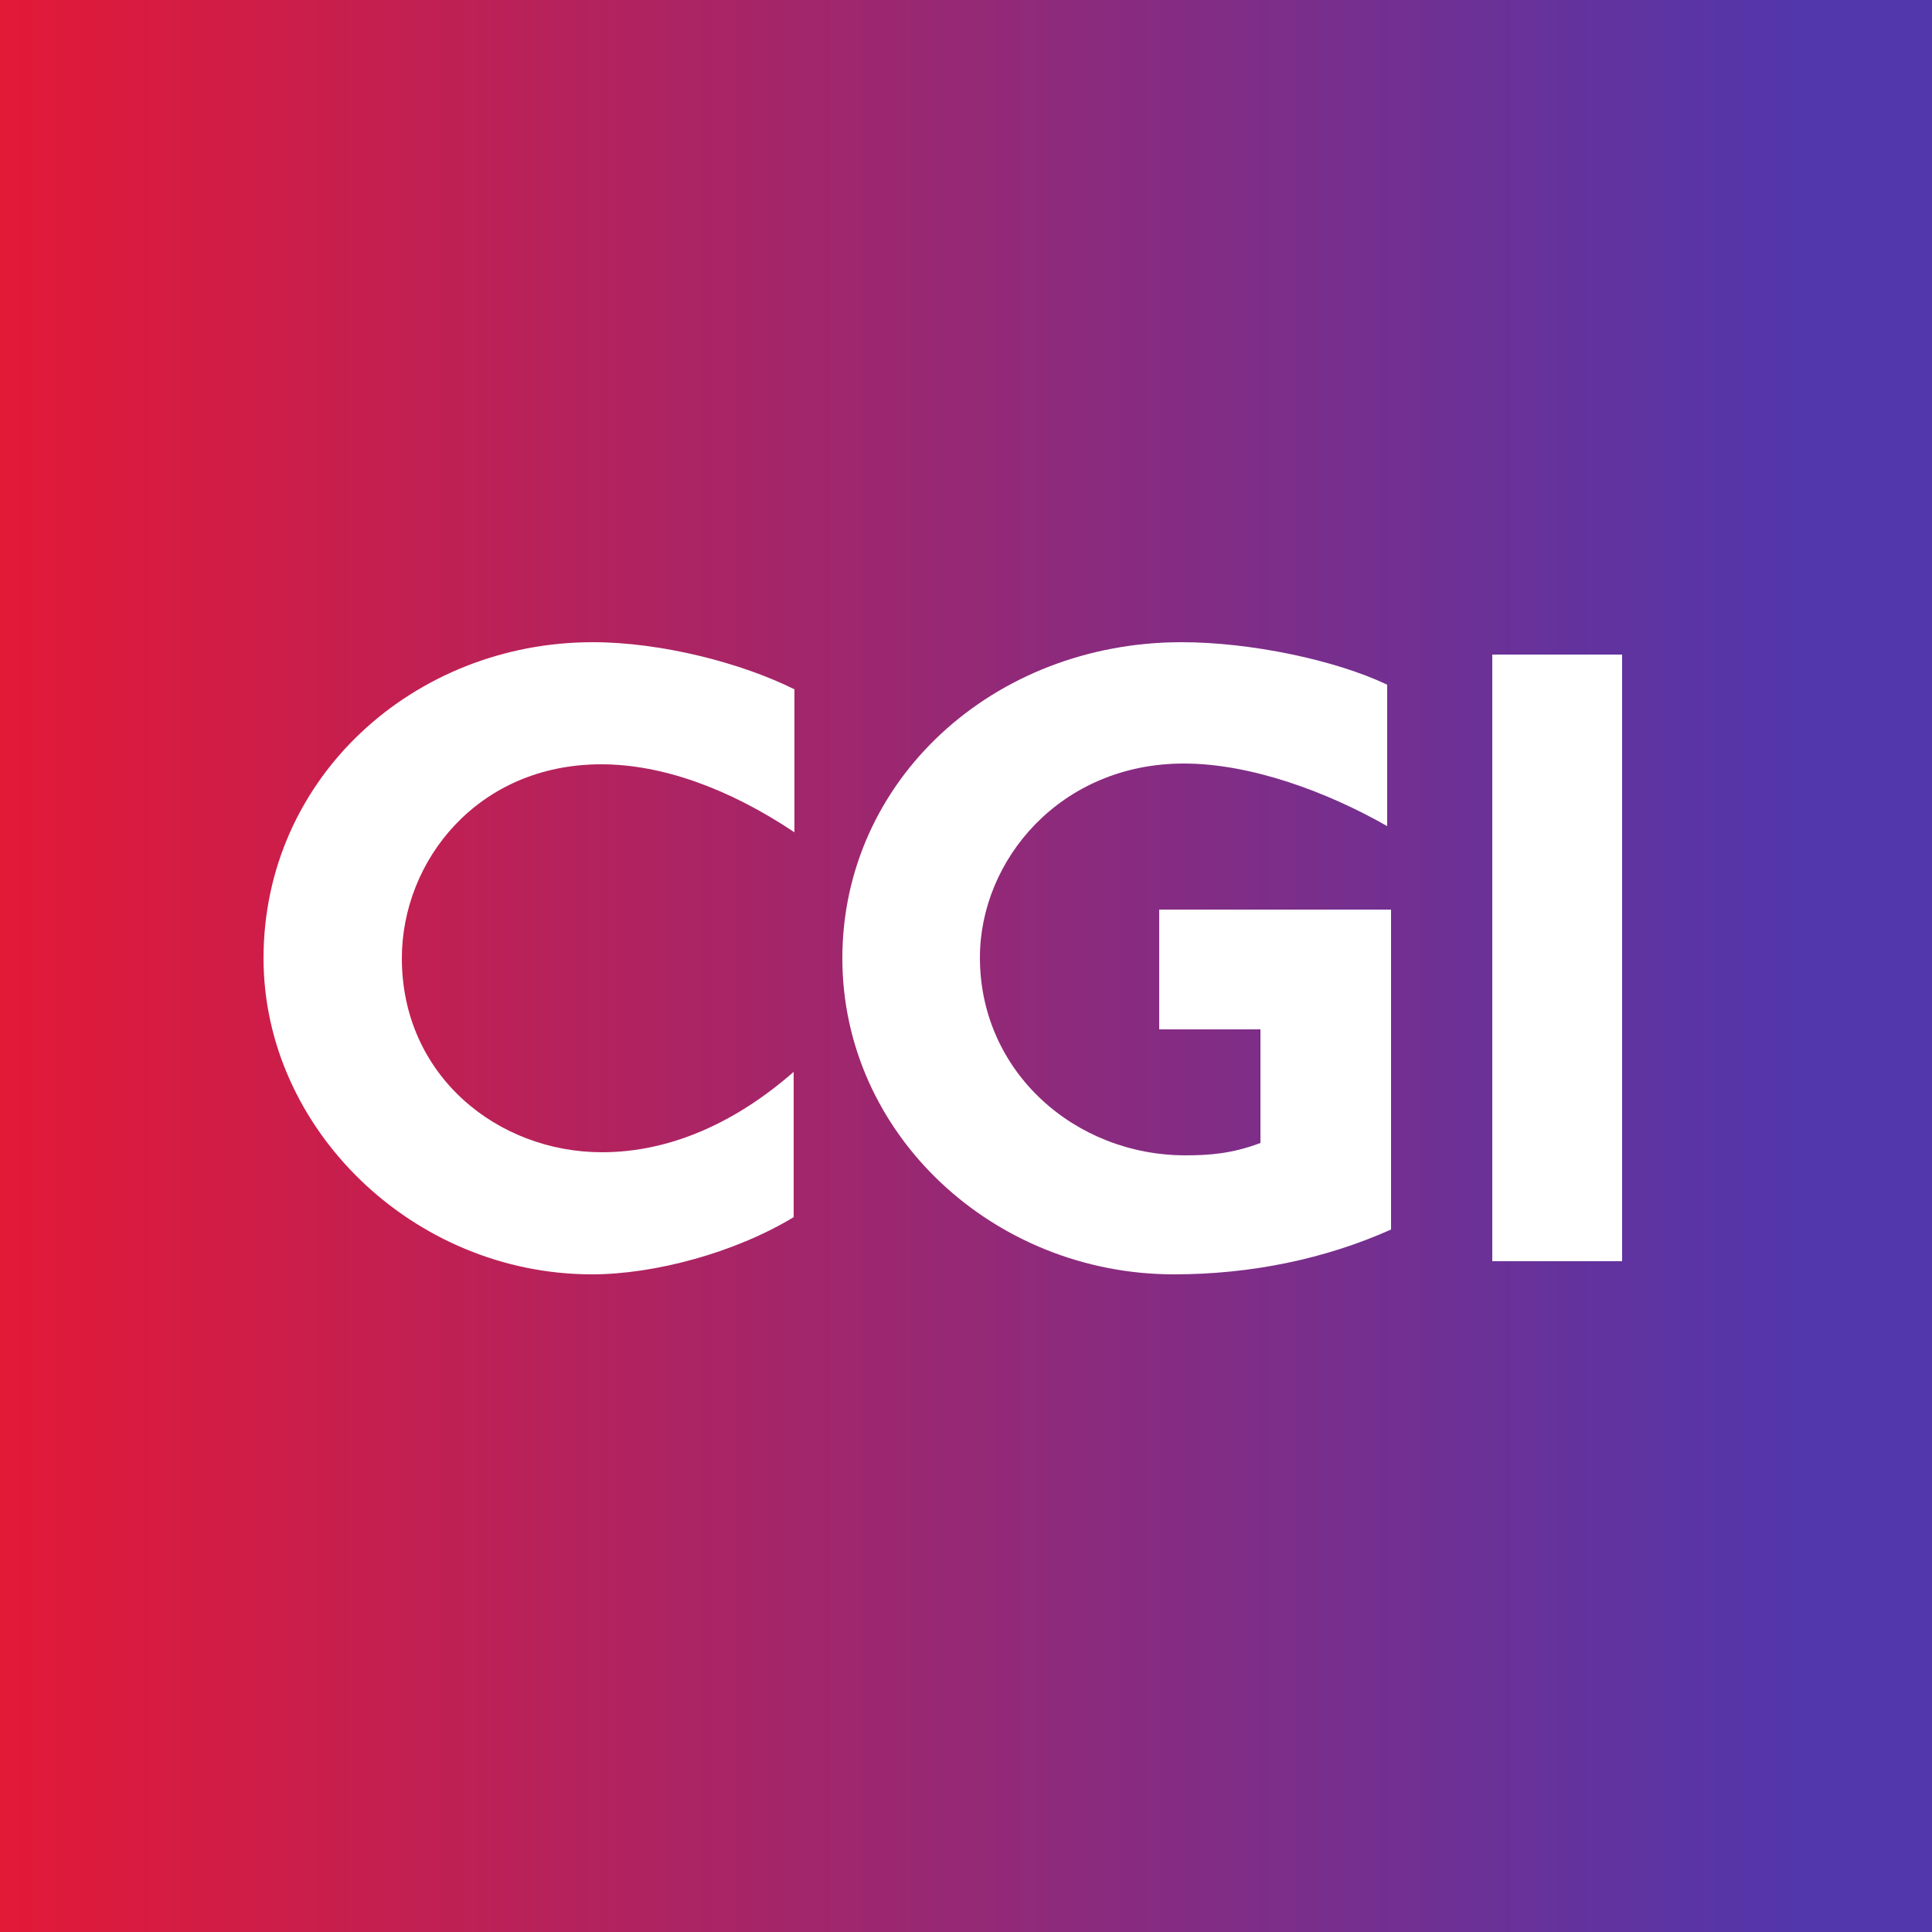
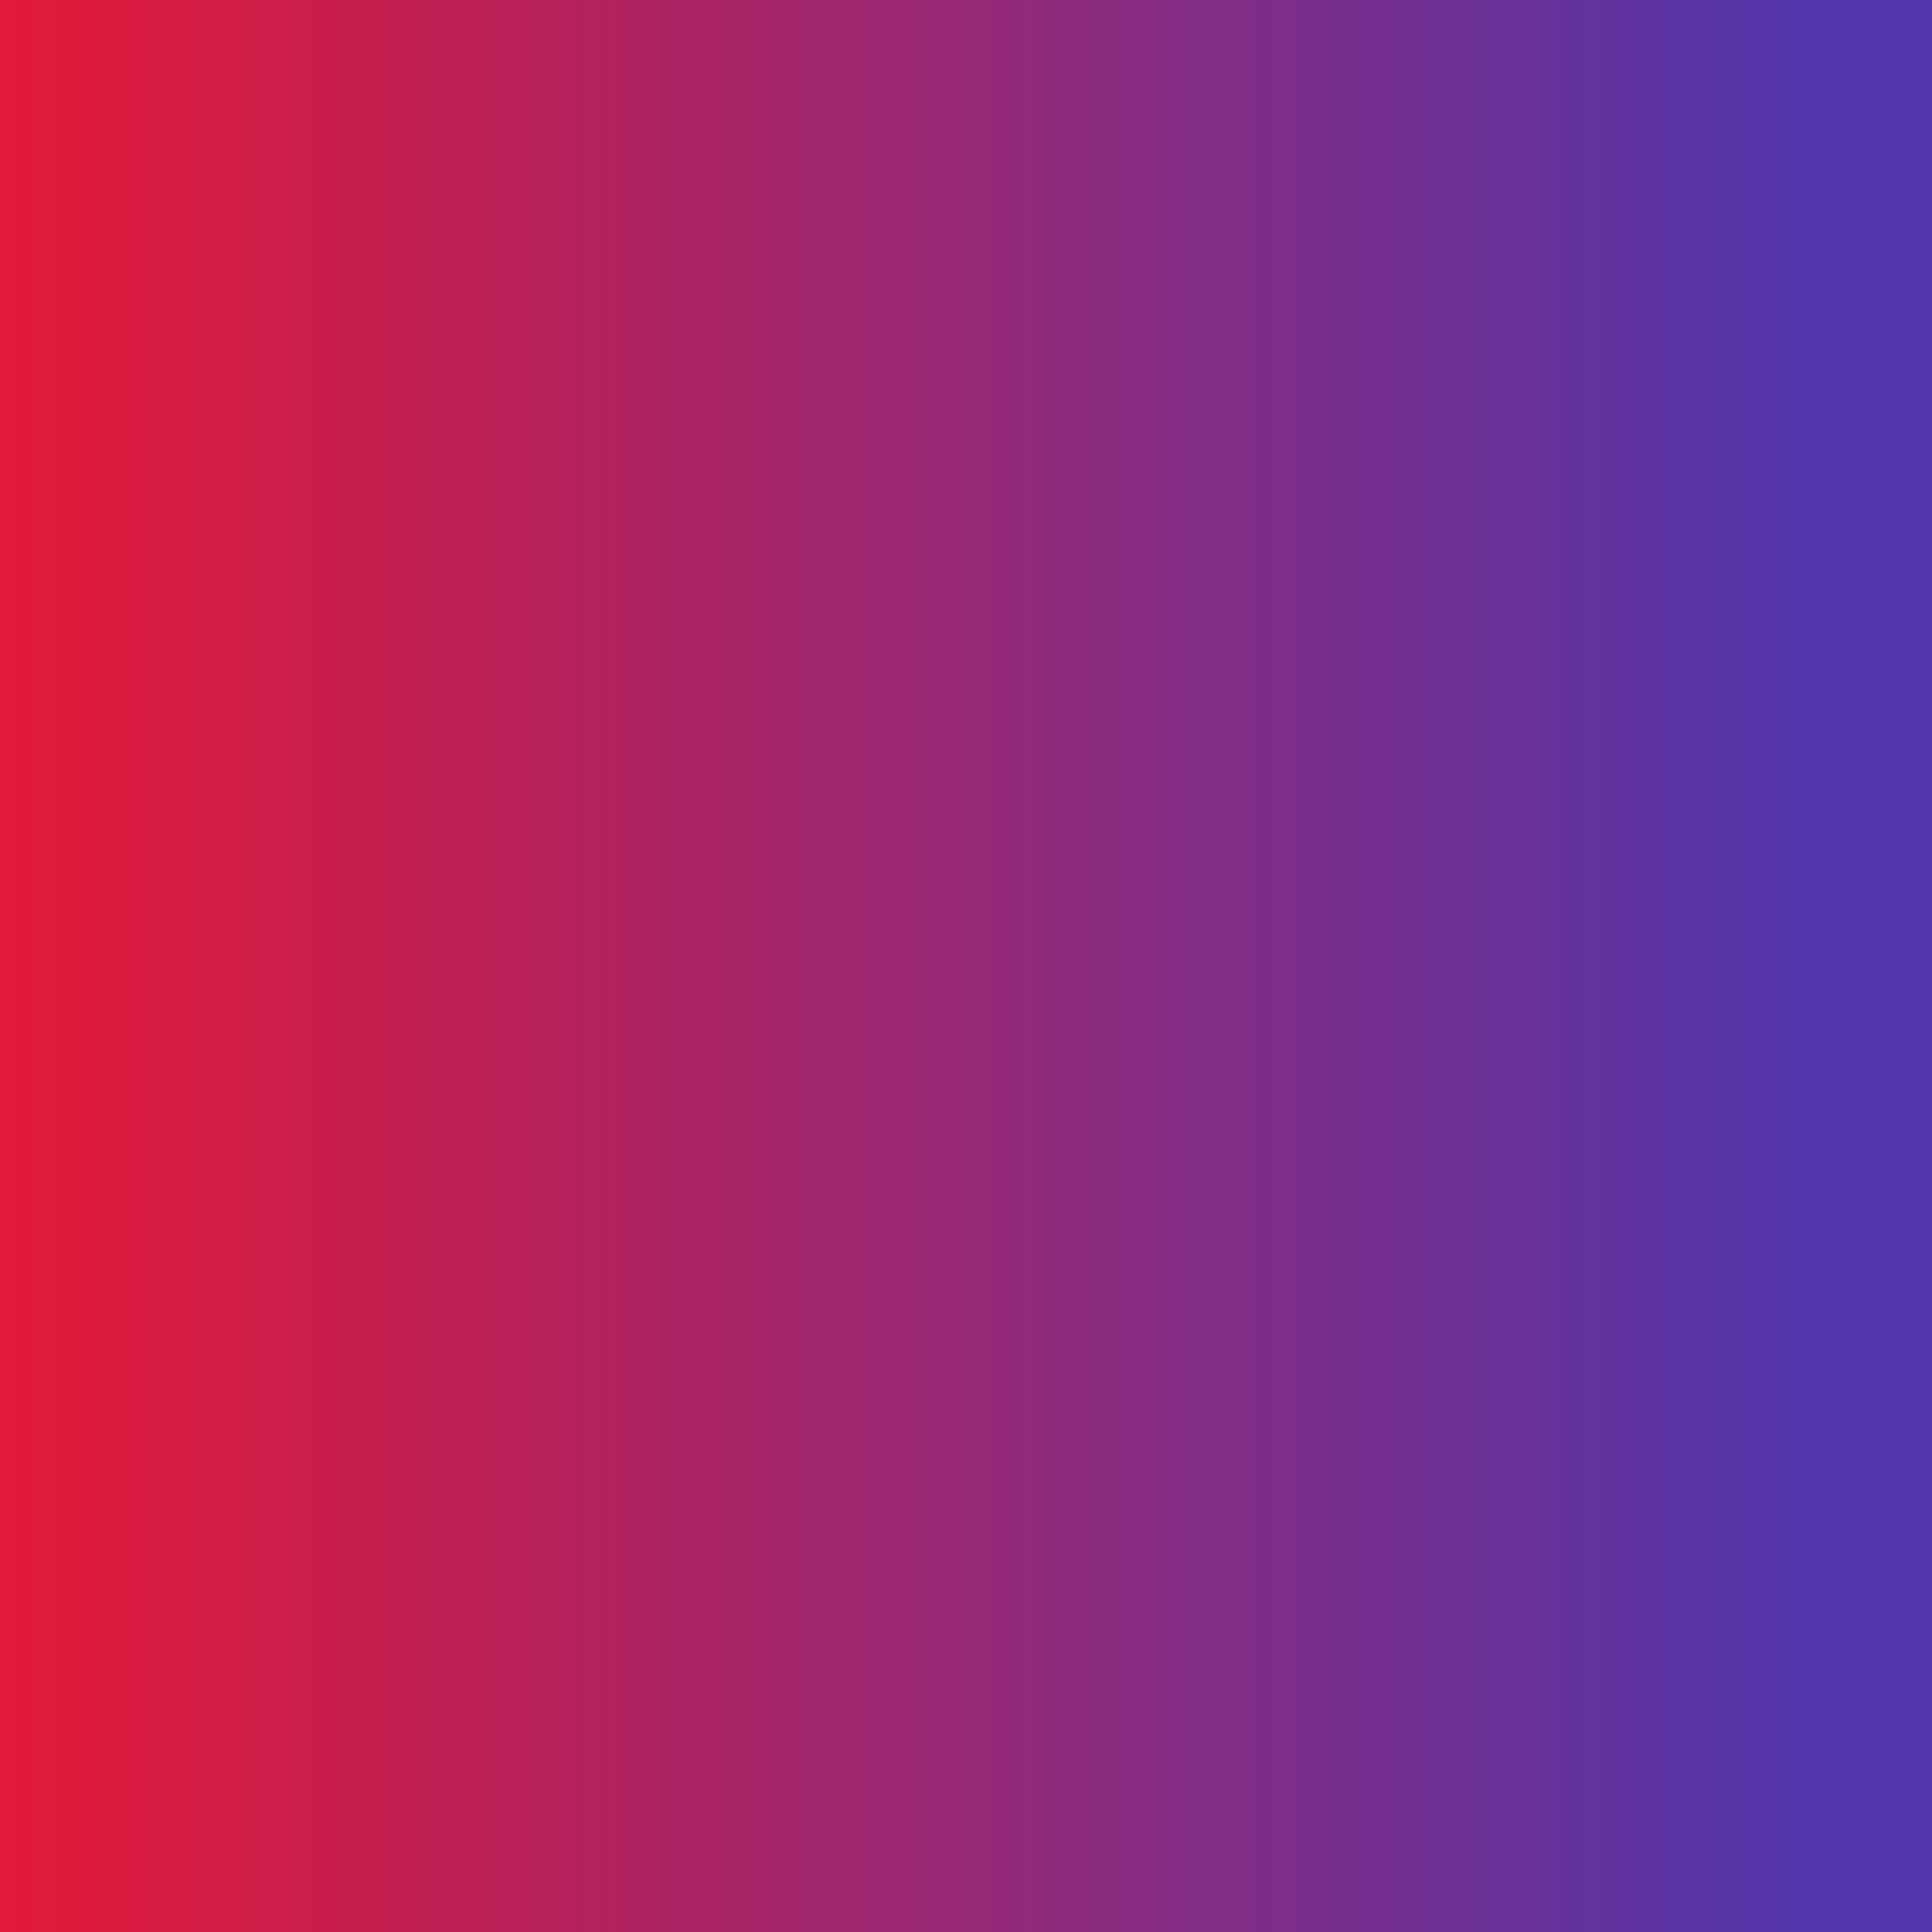
<svg xmlns="http://www.w3.org/2000/svg" version="1.1" id="Layer_1" x="0px" y="0px" viewBox="0 0 250 250" style="enable-background:new 0 0 250 250;" xml:space="preserve">
  <rect x="0" y="0" width="250" height="250" fill="#333333" stroke="none" />
  <style type="text/css">
	.st0{fill:url(#SVGID_1_);}
	.st1{fill:#FFFFFF;}
</style>
  <linearGradient id="SVGID_1_" gradientUnits="userSpaceOnUse" x1="9.094947e-13" y1="125" x2="244.793" y2="125">
    <stop offset="0" style="stop-color:#E31937" />
    <stop offset="0.95" style="stop-color:#5236AB" />
  </linearGradient>
  <rect x="0" class="st0" width="250" height="250" />
  <g>
-     <path class="st1" d="M77.8,98.9c-16,0-25.8,12.5-25.8,25.1c0,15.2,12.4,25.1,25.9,25.1c9,0,17.5-4,24.8-10.4v18.8   c-7.6,4.6-18,7.4-26.1,7.4c-23.1,0-42.5-18.8-42.5-40.9c0-23.4,19.5-40.9,42.6-40.9c8.9,0,19.3,2.7,26.1,6.1v18.5   C94.3,102,85.6,98.9,77.8,98.9z" />
-     <path class="st1" d="M151.9,164.9c-23.3,0-42.9-18.1-42.9-40.9c0-23,19.5-40.9,43.9-40.9c8.9,0,19.9,2.3,26.6,5.5v18.3   c-7.7-4.4-17.6-8.1-26.3-8.1c-16,0-26.4,12.5-26.4,25.1c0,14.8,12.3,25.6,26.6,25.6c3,0,6-0.2,9.7-1.6v-14.7h-13.1v-15.5H180v41.4   C171.5,162.9,161.9,164.9,151.9,164.9z" />
-     <path class="st1" d="M193.1,163.3V84.7h16.8v78.5H193.1z" />
-   </g>
+     </g>
</svg>